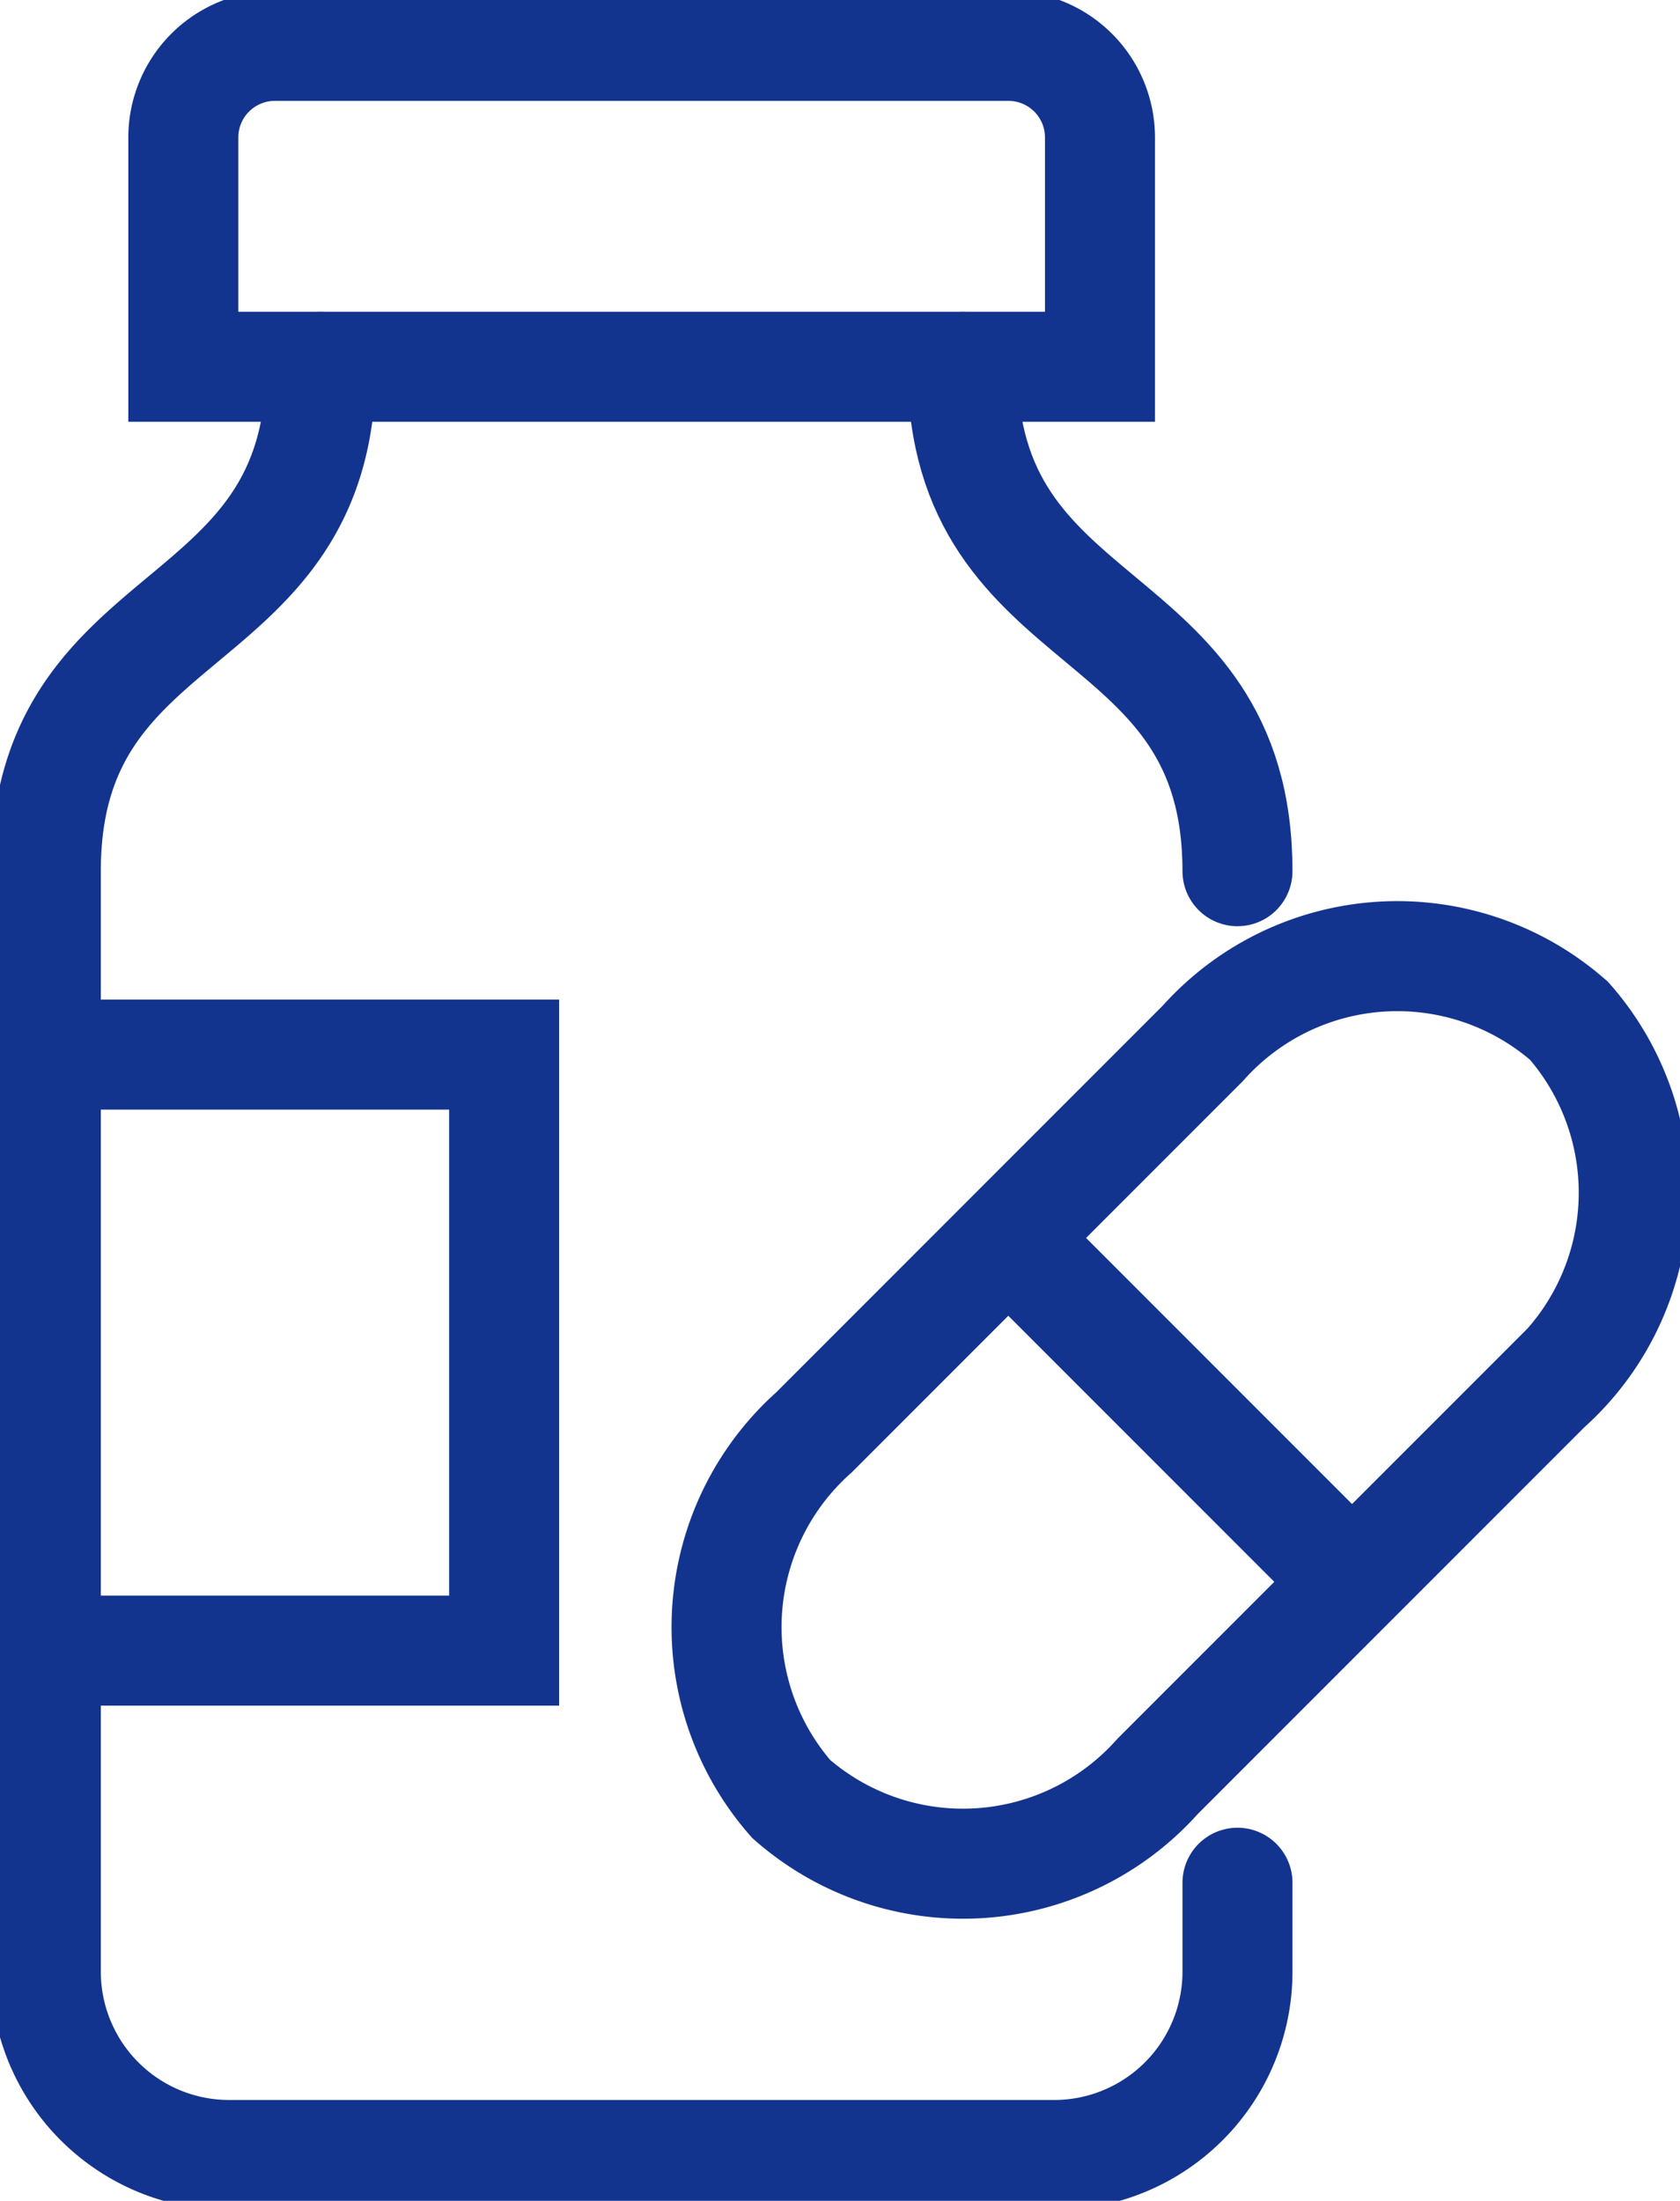
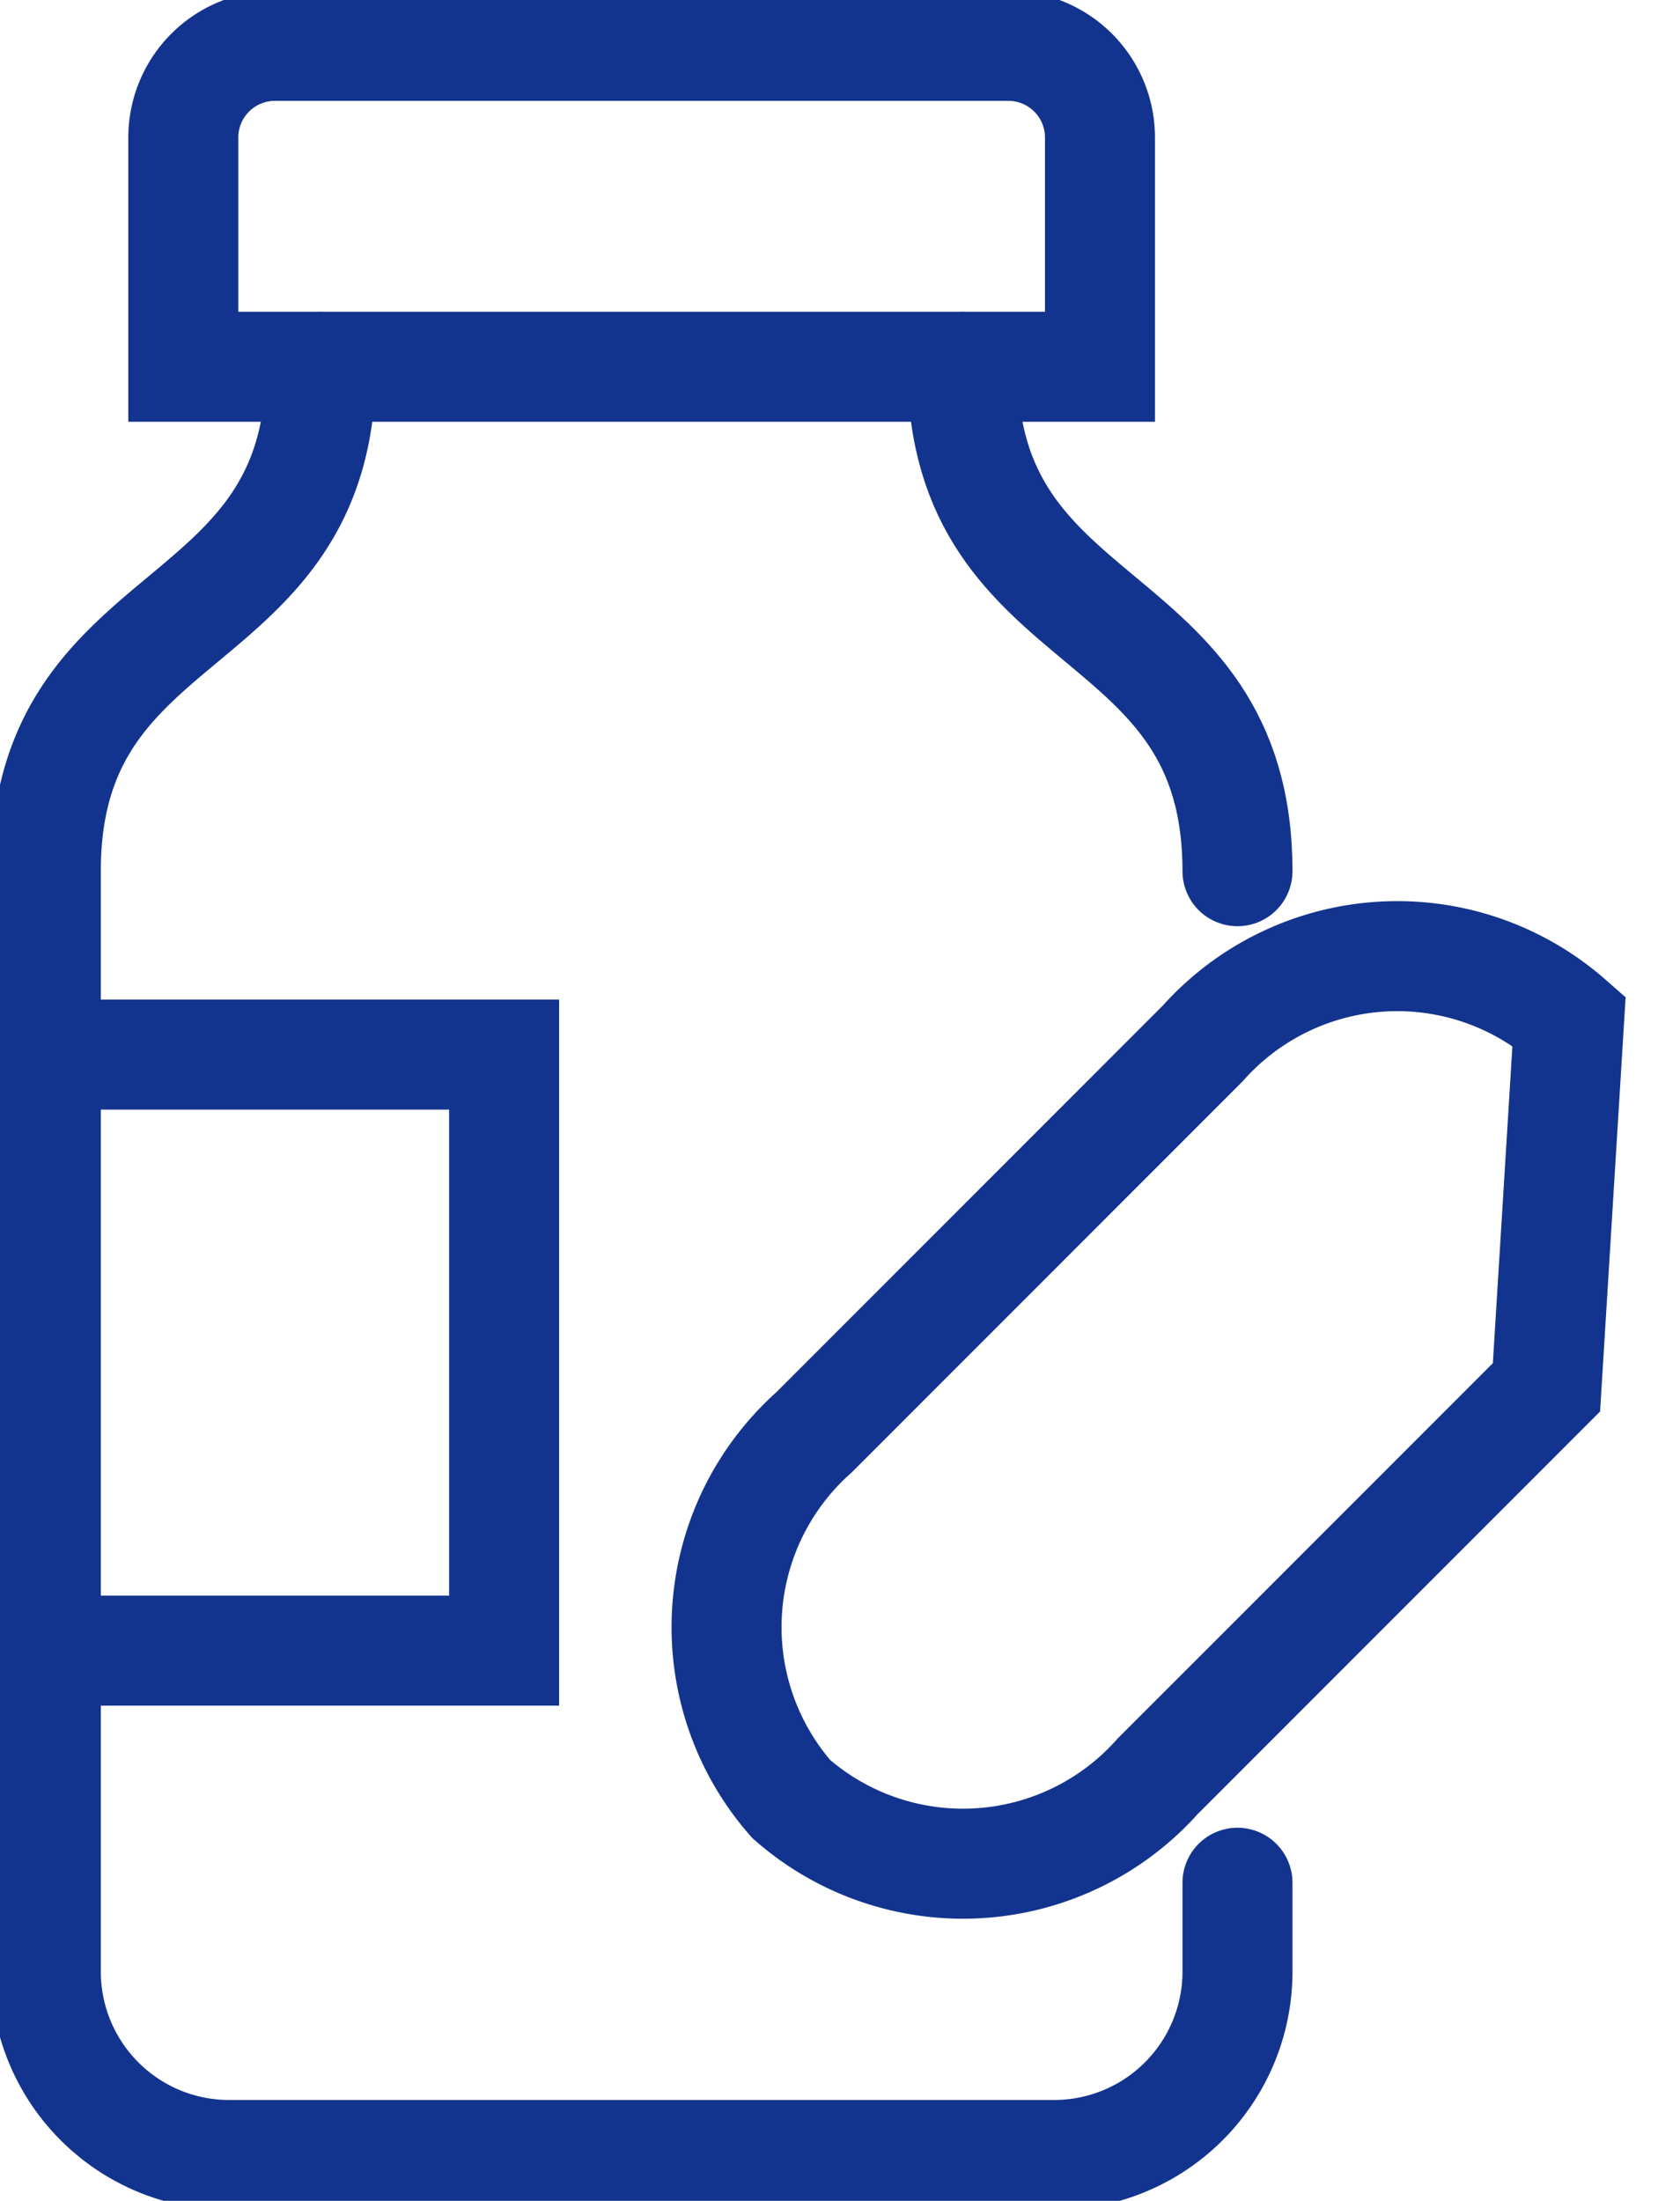
<svg xmlns="http://www.w3.org/2000/svg" id="_6.3_mUC_Vial_Icon" data-name="6.3_mUC_Vial_Icon" width="30.546" height="40" viewBox="0 0 30.546 40">
  <defs>
    <clipPath id="clip-path">
      <rect id="Rectangle_1969" data-name="Rectangle 1969" width="30.546" height="40" fill="none" stroke="#13348e" stroke-width="2" />
    </clipPath>
  </defs>
  <g id="Group_3397" data-name="Group 3397" clip-path="url(#clip-path)">
    <path id="Path_5595" data-name="Path 5595" d="M20.667,6.833H4V2.667A1.666,1.666,0,0,1,5.667,1H19a1.666,1.666,0,0,1,1.667,1.667Z" transform="translate(-0.667 -0.167)" fill="none" stroke="#13348e" stroke-width="2" />
    <path id="Path_5596" data-name="Path 5596" d="M22.667,35.552v1.614A3.333,3.333,0,0,1,19.333,40.5h-15A3.333,3.333,0,0,1,1,37.167v-20C1,12.167,6,13,6,8" transform="translate(-0.167 -1.333)" fill="none" stroke="#13348e" stroke-linecap="round" stroke-width="2" />
    <path id="Path_5597" data-name="Path 5597" d="M21,8c0,5,5,4.167,5,9.167" transform="translate(-3.5 -1.333)" fill="none" stroke="#13348e" stroke-linecap="round" stroke-width="2" />
-     <path id="Path_5598" data-name="Path 5598" d="M31.17,22.028a4.736,4.736,0,0,0-6.661.411L17.438,29.51a4.737,4.737,0,0,0-.411,6.661,4.737,4.737,0,0,0,6.661-.411l7.071-7.071A4.737,4.737,0,0,0,31.17,22.028Z" transform="translate(-2.641 -3.474)" fill="none" stroke="#13348e" stroke-width="2" />
-     <line id="Line_1081" data-name="Line 1081" x2="6.25" y2="6.25" transform="translate(18.333 22.5)" fill="none" stroke="#13348e" stroke-width="2" />
+     <path id="Path_5598" data-name="Path 5598" d="M31.17,22.028a4.736,4.736,0,0,0-6.661.411L17.438,29.51a4.737,4.737,0,0,0-.411,6.661,4.737,4.737,0,0,0,6.661-.411l7.071-7.071Z" transform="translate(-2.641 -3.474)" fill="none" stroke="#13348e" stroke-width="2" />
    <path id="Path_5599" data-name="Path 5599" d="M1,23H9.333V33.833H1" transform="translate(-0.167 -3.833)" fill="none" stroke="#13348e" stroke-width="2" />
  </g>
</svg>